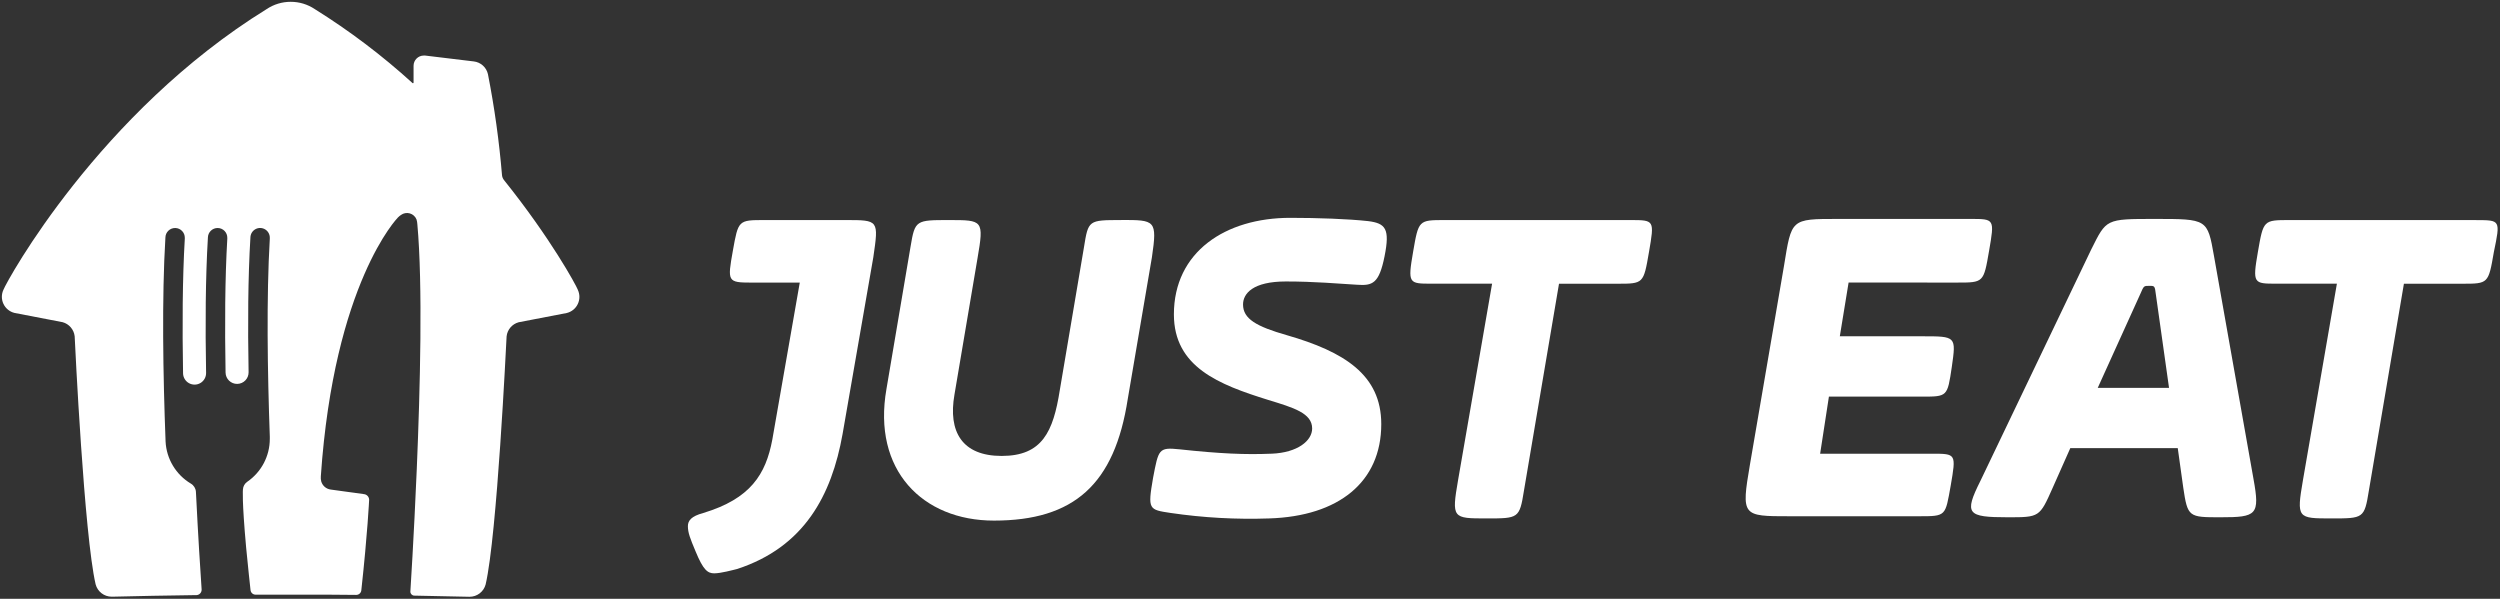
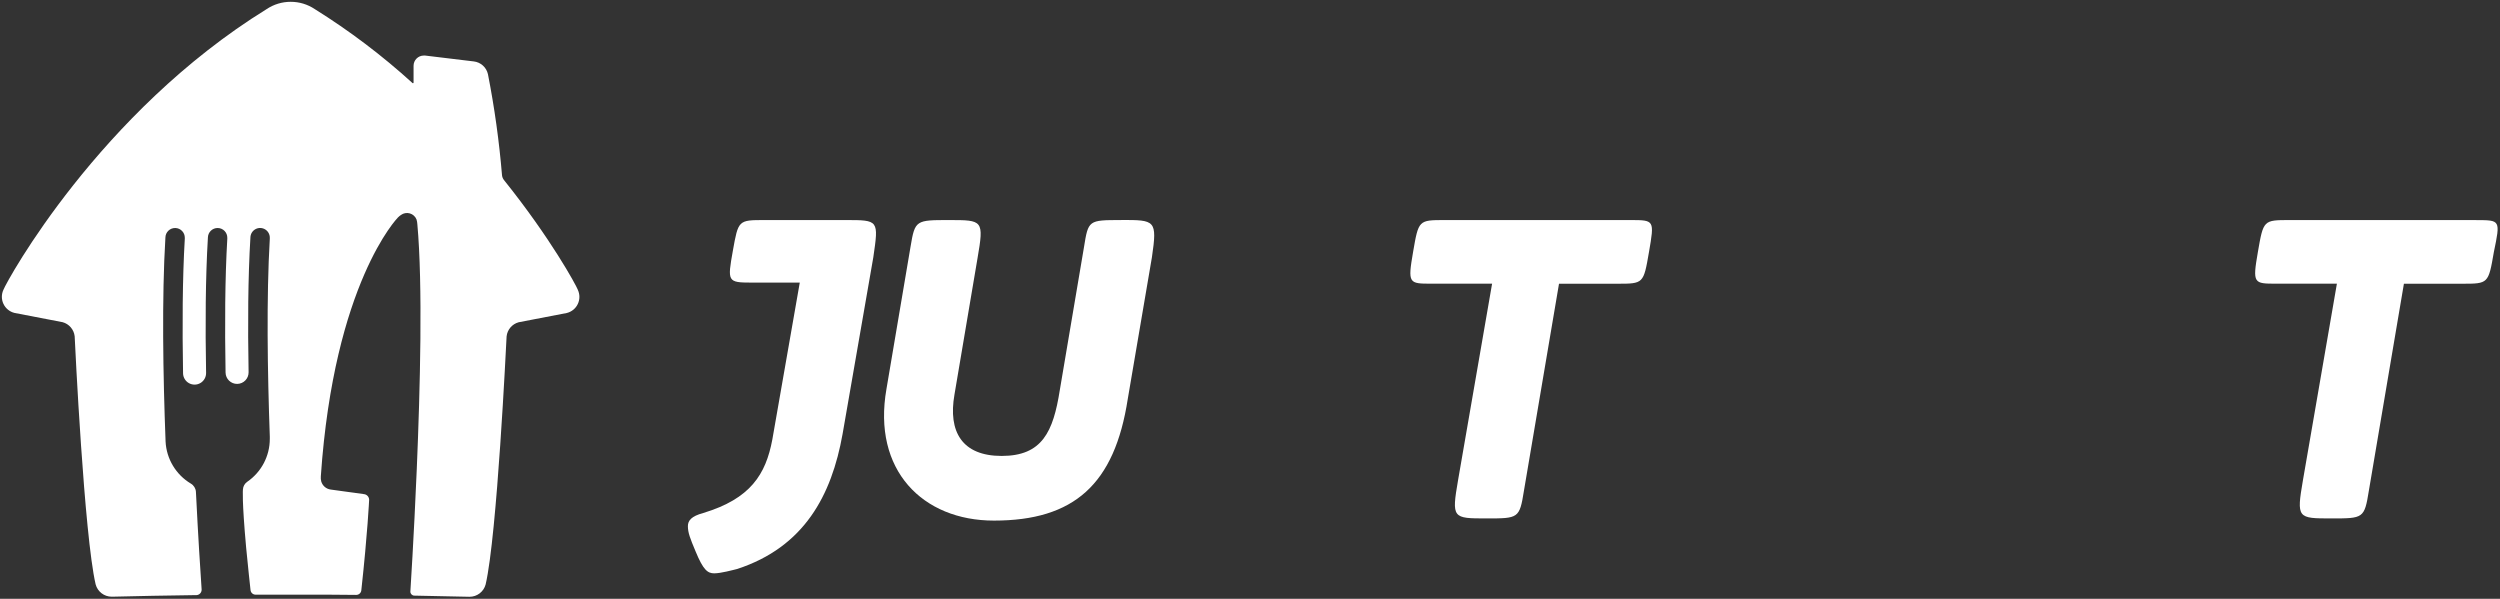
<svg xmlns="http://www.w3.org/2000/svg" width="977" height="234" viewBox="0 0 977 234" fill="none">
  <rect x="0" y="0" width="977" height="234" fill="#333333" stroke="none" />
  <path d="M330.56 86H298.83C288.54 86 288.54 86 286.4 98C284.26 110 284.25 110.44 293.69 110.44H312.55L301.83 171.75C299.26 185.47 293.26 194.9 274.83 200.48C270.11 201.76 268.83 203.48 268.83 205.62C268.83 208.2 269.68 210.34 271.83 215.48C274.83 222.77 276.55 224.06 279.12 224.06C281.69 224.06 286.41 222.77 288.12 222.35C314.28 213.77 325 193.62 329.28 169.61L341.28 100.61C343.42 86 343.42 86 330.56 86Z" fill="white" />
  <path d="M438.18 86C425.32 86 425.32 86 423.6 96.71L414.17 152.46C411.6 168.75 407.31 178.18 391.45 178.18C376.01 178.18 370.45 168.75 373.01 154.18L382 101C384.58 86 384.15 86 370.86 86C357.99 86 357.56 86 355.86 96.29L346.43 152C340.85 183.73 360.57 203.45 388.43 203.45C419.73 203.45 435.59 189.3 440.74 155.86L450.17 100.54C452.31 85.97 451.45 85.97 438.17 85.97" fill="white" />
-   <path d="M496.92 177.31C507.22 176.89 512.79 172.17 512.79 167.45C512.79 161.45 505.5 159.31 495.64 156.3C476.34 150.3 458.76 143.44 458.76 122.86C458.76 98.42 478.92 85.13 504.21 85.13C514.93 85.13 526.94 85.56 534.66 86.41C541.52 87.27 543.23 89.41 541.09 100.13C538.95 110.85 536.37 111.71 530.37 111.28C523.08 110.85 513.65 110 502.5 110C489.64 110 485.78 114.71 485.78 119C485.78 124.57 490.92 127.58 502.93 131C525.22 137.43 539.8 146.43 539.8 165.73C539.8 188.45 523.08 201.73 496.07 202.6C483.168 203.054 470.252 202.338 457.48 200.46C448.9 199.17 448.48 199.17 450.62 186.74C452.76 175.59 452.76 174.74 460.91 175.59C476.77 177.3 486.63 177.73 496.91 177.3" fill="white" />
  <path d="M637.13 86H564.67C554.38 86 554.38 86 552.24 98.43C550.1 110.86 550.52 110.86 559.53 110.86H583.11L569.82 187.6C567.24 202.6 567.67 202.6 580.96 202.6C593.4 202.6 593.83 202.6 595.54 191.88L609.26 110.88H632C642.29 110.88 642.29 110.88 644.43 98.45C646.57 86.02 646.57 86 637.13 86Z" fill="white" />
-   <path d="M764.91 110.43C775.2 110.43 775.2 110.43 777.34 97.99C779.48 85.55 779.49 85.56 770.05 85.56H718.17C699.73 85.56 700.17 85.56 697.17 103.99L683.87 181.6C680.44 201.75 680.87 201.75 699.31 201.75H749.9C760.62 201.75 760.19 201.75 762.34 189.75C764.48 177.31 764.48 177.31 755.05 177.31H711.31L714.74 155H751.19C761.05 155 761.05 155 762.76 143.42C764.48 131.42 764.48 131.42 751.19 131.42H719L722.43 110.42L764.91 110.43Z" fill="white" />
-   <path d="M819.79 151.59L836.51 114.71C837.8 111.71 837.8 111.71 839.94 111.71C842.08 111.71 842.09 111.71 842.52 115.14L847.66 151.59H819.79ZM865.24 100.13C862.67 85.56 862.67 85.56 842.09 85.56C822.79 85.56 823.22 85.56 817.22 97.56L773.91 188C767.48 200.87 768.77 202.15 784.63 202.15C797.07 202.15 797.07 202.15 802.21 190.58L809.07 175.14H851.07L853.22 190.58C854.93 202.15 855.36 202.15 867.79 202.15C881.94 202.15 883.23 201.3 880.66 187.15L865.24 100.13Z" fill="white" />
  <path d="M967.72 86H894.83C884.54 86 884.54 86 882.39 98.43C880.24 110.86 880.68 110.86 889.68 110.86H913.26L900 187.6C897.43 202.6 897.86 202.6 911.15 202.6C923.58 202.6 924.01 202.6 925.73 191.88L939.45 110.88H962.17C972.46 110.88 972.46 110.88 974.61 98.45C977.18 86.02 977.18 86.02 967.75 86.02" fill="white" />
  <path d="M225.81 113.23C225.1 111.38 215.27 93.23 197.03 70.46C196.565 69.91 196.273 69.235 196.19 68.52C195.088 55.255 193.252 42.062 190.69 29C190.095 26.313 187.855 24.303 185.12 24L166.12 21.71C165.954 21.695 165.786 21.695 165.62 21.71C163.411 21.71 161.62 23.501 161.62 25.71V32.29C161.62 32.423 161.512 32.53 161.38 32.53C161.321 32.531 161.264 32.51 161.22 32.47C149.374 21.702 136.582 12.023 123 3.55C120.222 1.69 116.953 0.701 113.61 0.71C110.267 0.701 106.998 1.69 104.22 3.55C38.76 44 2.74 109.63 1.35 113.23C0.523 114.981 0.522 117.011 1.349 118.763C2.175 120.515 3.742 121.805 5.62 122.28L24.47 125.91C27.02 126.61 28.885 128.793 29.18 131.42C29.33 134.75 32.9 209.08 37.37 228.36C38.127 231.207 40.704 233.189 43.65 233.19H43.79C54.79 232.91 64.86 232.73 75.79 232.58H76.69C77.855 232.569 78.794 231.625 78.8 230.46V230.41C78.35 223.92 77.4 209.08 76.63 193.41C76.63 193.02 76.58 192.53 76.56 192.13C76.456 190.83 75.725 189.661 74.6 189C68.768 185.522 65.057 179.362 64.71 172.58C63.71 146.52 63.22 116.39 64.64 92.82C64.681 90.727 66.412 89.064 68.505 89.105C70.598 89.147 72.261 90.877 72.22 92.97V93.27C71.29 108.98 71.22 127.56 71.54 145.89C71.569 147.498 72.453 148.968 73.859 149.747C75.266 150.526 76.981 150.496 78.359 149.667C79.737 148.839 80.569 147.338 80.54 145.73C80.2 127.28 80.3 108.58 81.25 92.82C81.291 90.727 83.022 89.064 85.115 89.105C87.208 89.147 88.871 90.877 88.83 92.97C88.83 93.07 88.83 93.17 88.83 93.27C87.91 108.9 87.83 127.37 88.15 145.6C88.189 148.085 90.235 150.069 92.72 150.03C95.205 149.991 97.189 147.945 97.15 145.46C96.81 127.09 96.91 108.46 97.86 92.81C97.887 91.456 98.634 90.219 99.82 89.565C101.006 88.912 102.451 88.94 103.61 89.64C104.769 90.341 105.467 91.606 105.44 92.96C105.44 93.06 105.44 93.16 105.44 93.26C104.09 116.18 104.53 145.18 105.44 170.63C105.44 170.63 105.44 170.85 105.44 170.87C105.44 170.89 105.44 171.13 105.44 171.26V171.51C105.446 178.213 102.146 184.487 96.62 188.28C95.641 188.957 95.023 190.043 94.94 191.23C94.94 191.23 94.48 195.14 96.2 214.07C97.01 222.34 97.62 228.07 97.91 230.66C98.041 231.662 98.899 232.409 99.91 232.4H101.66C105.29 232.4 109.04 232.4 112.93 232.4H114.39H128.51L139.2 232.49C140.217 232.497 141.078 231.74 141.2 230.73C143.68 208.04 144.26 195.29 144.26 195.29C144.232 194.166 143.378 193.235 142.26 193.11L129.26 191.32C127.494 191.103 126.029 189.851 125.54 188.14C125.377 187.487 125.323 186.811 125.38 186.14C130.57 110.47 155.5 85 155.5 85C155.869 84.628 156.275 84.293 156.71 84C157.712 83.274 158.994 83.053 160.181 83.401C161.369 83.75 162.328 84.628 162.78 85.78C162.958 86.372 163.065 86.983 163.1 87.6C165.25 111.37 164.2 151.83 162.87 183.39C161.74 210.18 160.37 231.21 160.37 231.21C160.37 232.072 161.068 232.77 161.93 232.77C169.01 232.89 175.93 233.03 183.37 233.22H183.51C186.456 233.22 189.033 231.237 189.79 228.39C194.26 209.11 197.79 134.78 197.98 131.45C198.269 128.82 200.137 126.635 202.69 125.94L221.54 122.31C223.418 121.835 224.985 120.545 225.811 118.793C226.638 117.041 226.637 115.011 225.81 113.26V113.23Z" fill="white" />
</svg>